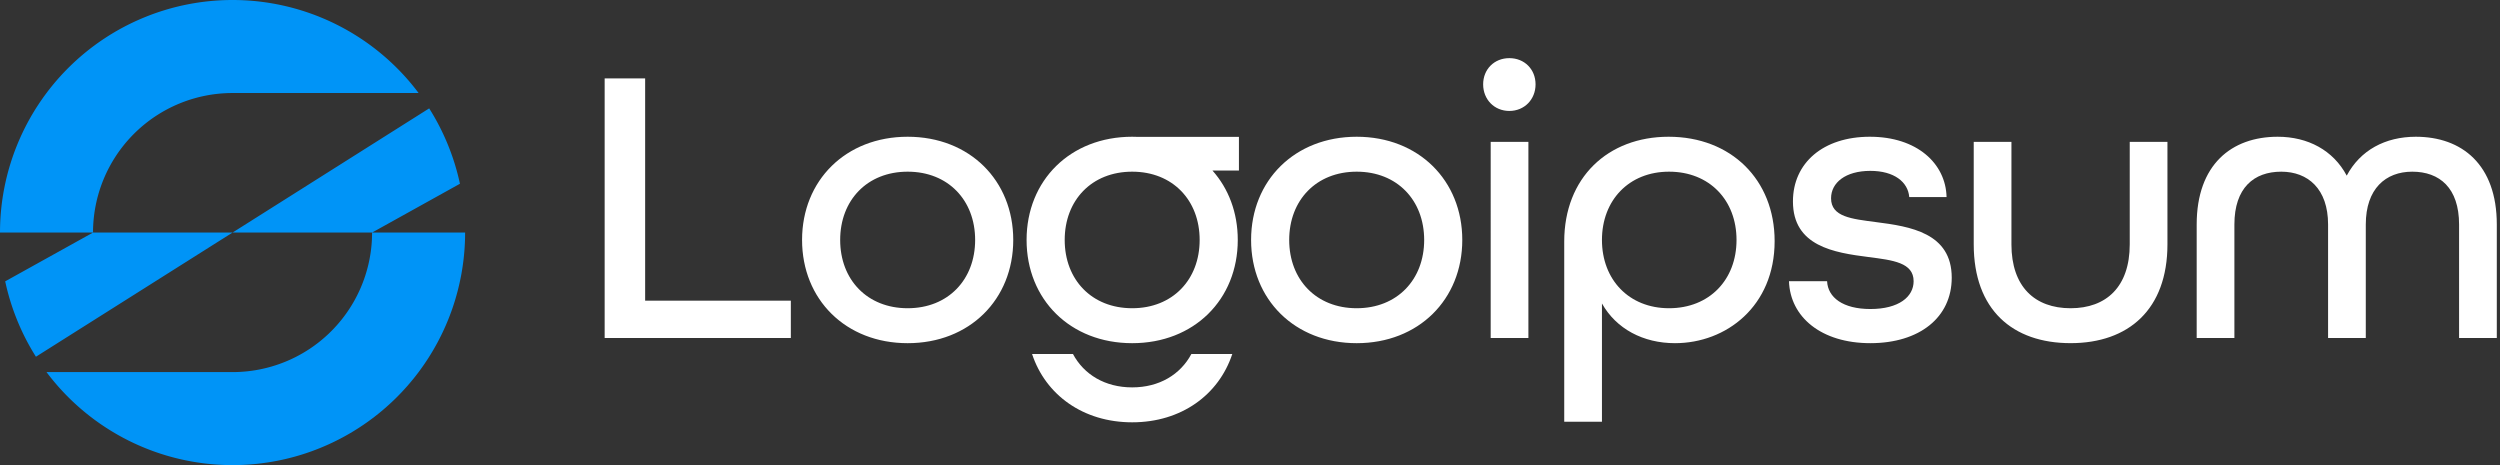
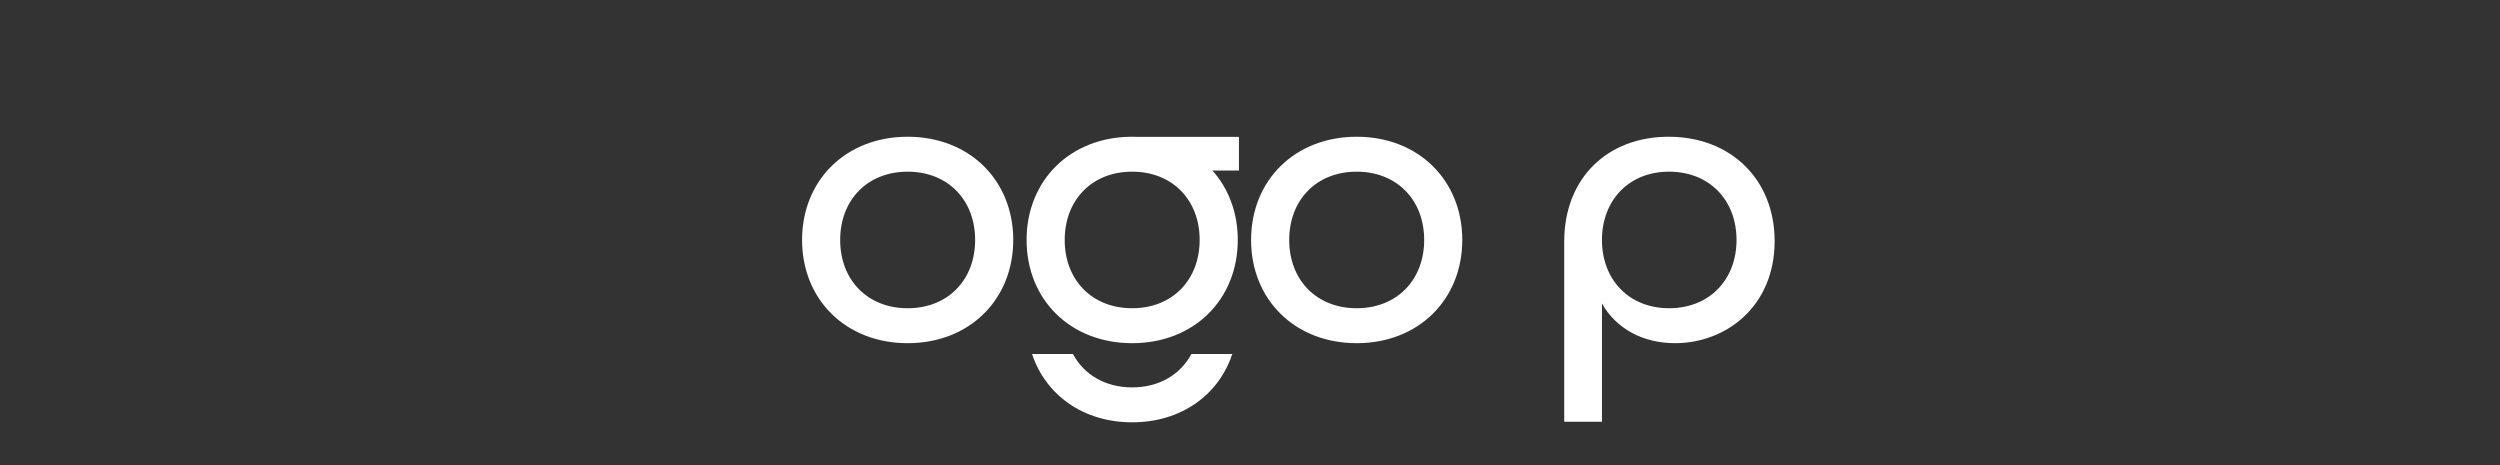
<svg xmlns="http://www.w3.org/2000/svg" width="215" height="40" fill="none">
  <rect width="100%" height="100%" fill="#333333" stroke="none" />
-   <path fill="#0094F7" d="M20 0a20 20 0 0 1 16 8H20A12 12 0 0 0 8 20h12L36.91 9.32a20.007 20.007 0 0 1 2.645 6.483L32 20h8l-.006.497A20 20 0 0 1 4 32h16a12 12 0 0 0 11.985-11.405L32 20H20L3.09 30.679a20.01 20.01 0 0 1-2.643-6.484L8 20H0A20 20 0 0 1 20 0Z" />
  <path fill="#fff" d="M92.274 30.443c.94 1.763 2.755 2.872 5.093 2.872s4.152-1.11 5.092-2.872h3.518c-1.164 3.522-4.394 5.876-8.61 5.876-4.216 0-7.447-2.354-8.61-5.876h3.517Z" />
  <path fill="#fff" fill-rule="evenodd" d="M143.503 11.76c5.36 0 9.115 3.687 9.115 8.978 0 5.6-4.165 8.775-8.569 8.775-2.731 0-5.052-1.23-6.281-3.414v10.173h-3.244v-15.5c0-5.496 3.756-9.012 8.979-9.012Zm.034 3.004c-3.448 0-5.769 2.458-5.769 5.872 0 3.414 2.321 5.872 5.769 5.872 3.482 0 5.804-2.458 5.804-5.872 0-3.414-2.322-5.872-5.804-5.872ZM78.059 11.76c5.325 0 9.08 3.755 9.08 8.876 0 5.12-3.755 8.877-9.08 8.877-5.326 0-9.081-3.756-9.081-8.877s3.755-8.876 9.08-8.876Zm0 3.004c-3.483 0-5.804 2.458-5.804 5.872 0 3.414 2.321 5.872 5.804 5.872 3.482 0 5.803-2.458 5.803-5.872 0-3.414-2.321-5.872-5.803-5.872Zm19.668-2.996h8.821v2.9h-2.275c1.378 1.545 2.175 3.611 2.175 5.968 0 5.12-3.755 8.877-9.08 8.877-5.326 0-9.082-3.756-9.082-8.877s3.755-8.876 9.081-8.876c.12 0 .24.004.36.008Zm-.36 2.996c-3.482 0-5.803 2.458-5.803 5.872 0 3.414 2.321 5.872 5.803 5.872 3.482 0 5.803-2.459 5.803-5.872 0-3.414-2.321-5.872-5.803-5.872Zm19.308-3.004c5.325 0 9.081 3.755 9.081 8.876 0 5.12-3.755 8.877-9.081 8.877s-9.081-3.756-9.081-8.877 3.755-8.876 9.081-8.876Zm0 3.004c-3.482 0-5.804 2.458-5.804 5.872 0 3.414 2.322 5.872 5.804 5.872s5.804-2.458 5.804-5.872c-.001-3.414-2.322-5.872-5.804-5.872Z" clip-rule="evenodd" />
-   <path fill="#fff" d="M160.816 11.76c4.029 0 6.521 2.287 6.589 5.19h-3.21c-.102-1.298-1.296-2.255-3.344-2.255-2.151 0-3.38 1.025-3.38 2.357 0 1.604 1.775 1.774 3.857 2.048 2.936.375 6.52.921 6.521 4.779 0 3.414-2.765 5.633-6.998 5.634-4.234 0-6.897-2.254-6.999-5.327h3.277c.068 1.4 1.366 2.39 3.722 2.39 2.457 0 3.72-1.058 3.72-2.39 0-1.604-1.775-1.81-3.891-2.082-2.936-.376-6.487-.922-6.487-4.78 0-3.311 2.595-5.564 6.623-5.564Zm12.167 9.25c0 3.654 2.015 5.498 5.087 5.498 3.073 0 5.087-1.844 5.087-5.497v-8.808h3.243v8.808c0 5.599-3.345 8.5-8.33 8.5-4.984 0-8.33-2.867-8.33-8.5v-8.808h3.243v8.808ZM55.482 25.86h12.53v3.208H52V6.741h3.482V25.86Zm75.96 3.208h-3.243V12.203h3.243v16.865ZM207.76 11.76c3.96 0 6.965 2.39 6.965 7.545v9.763h-3.244v-9.763c0-3.14-1.672-4.541-4.028-4.541-2.287 0-3.995 1.468-3.995 4.54v9.764h-3.243v-9.763c0-3.073-1.741-4.541-4.028-4.541-2.356 0-4.029 1.4-4.029 4.54v9.764h-3.243v-9.763c0-5.155 3.005-7.545 6.965-7.545 2.594 0 4.779 1.16 5.939 3.345 1.161-2.184 3.312-3.345 5.941-3.345ZM129.804 5c1.297 0 2.253.956 2.254 2.253 0 1.297-.957 2.288-2.254 2.288-1.297 0-2.253-.99-2.253-2.288 0-1.297.956-2.253 2.253-2.253Z" />
</svg>